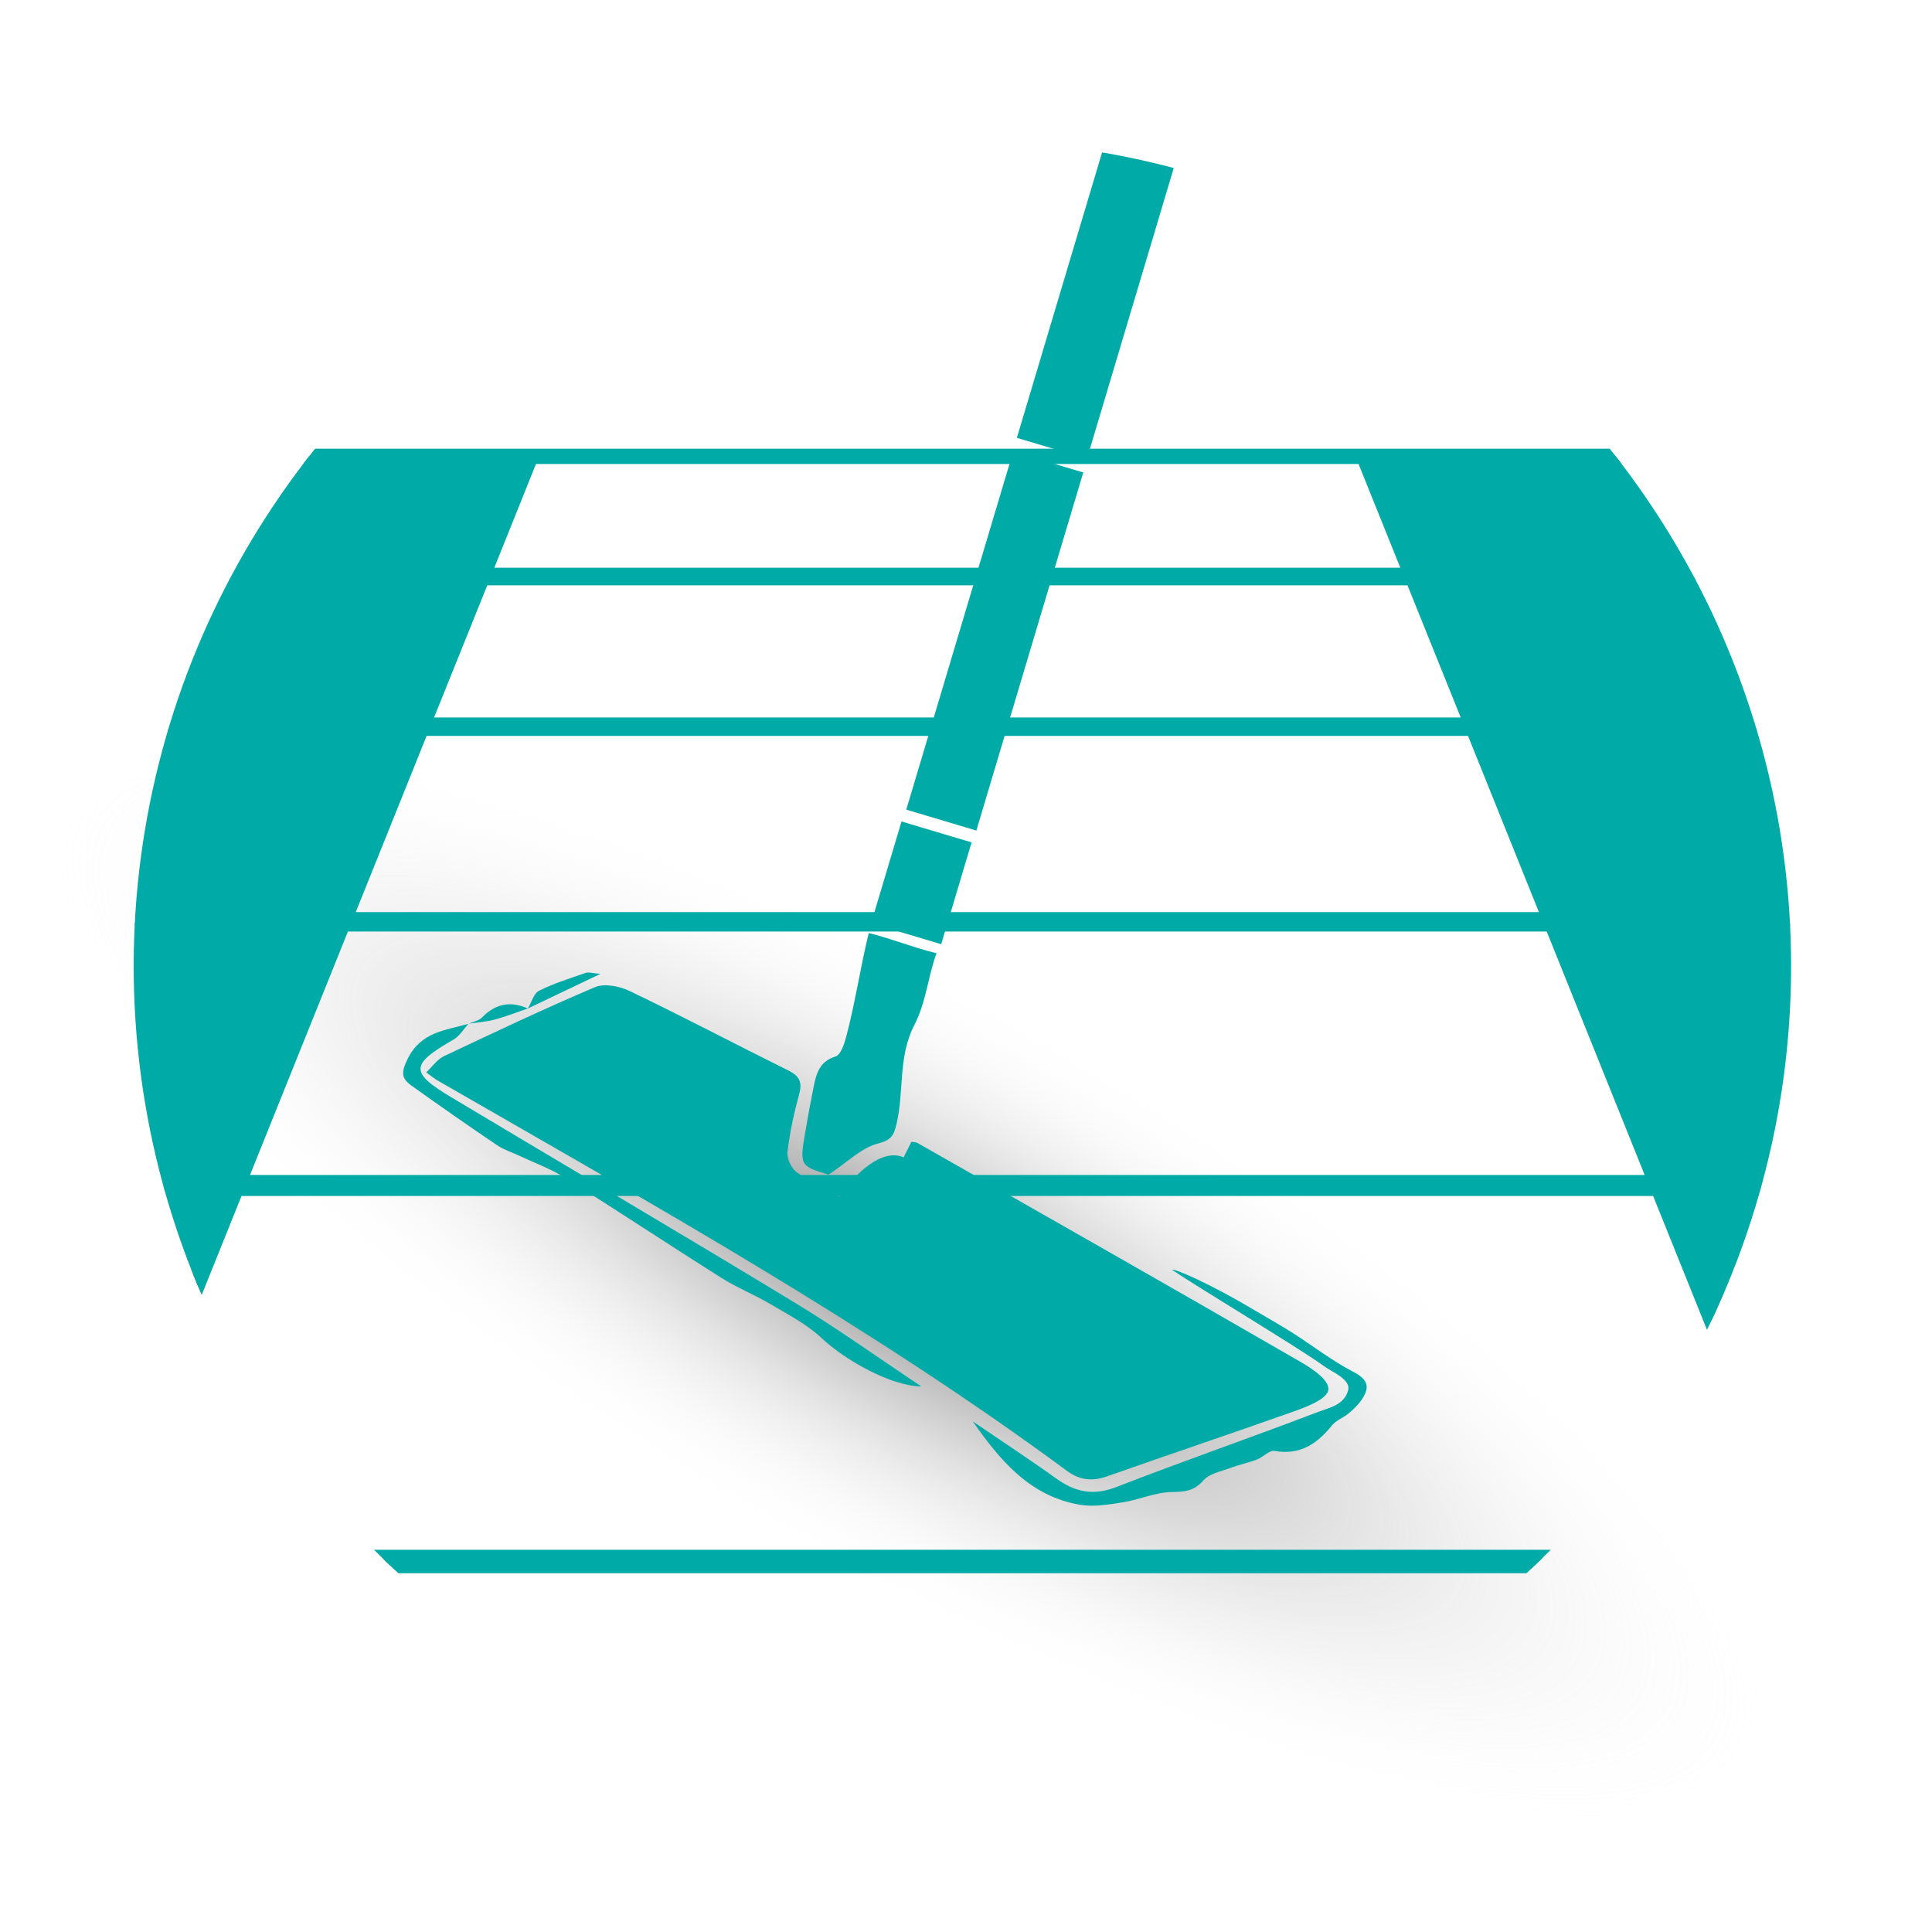
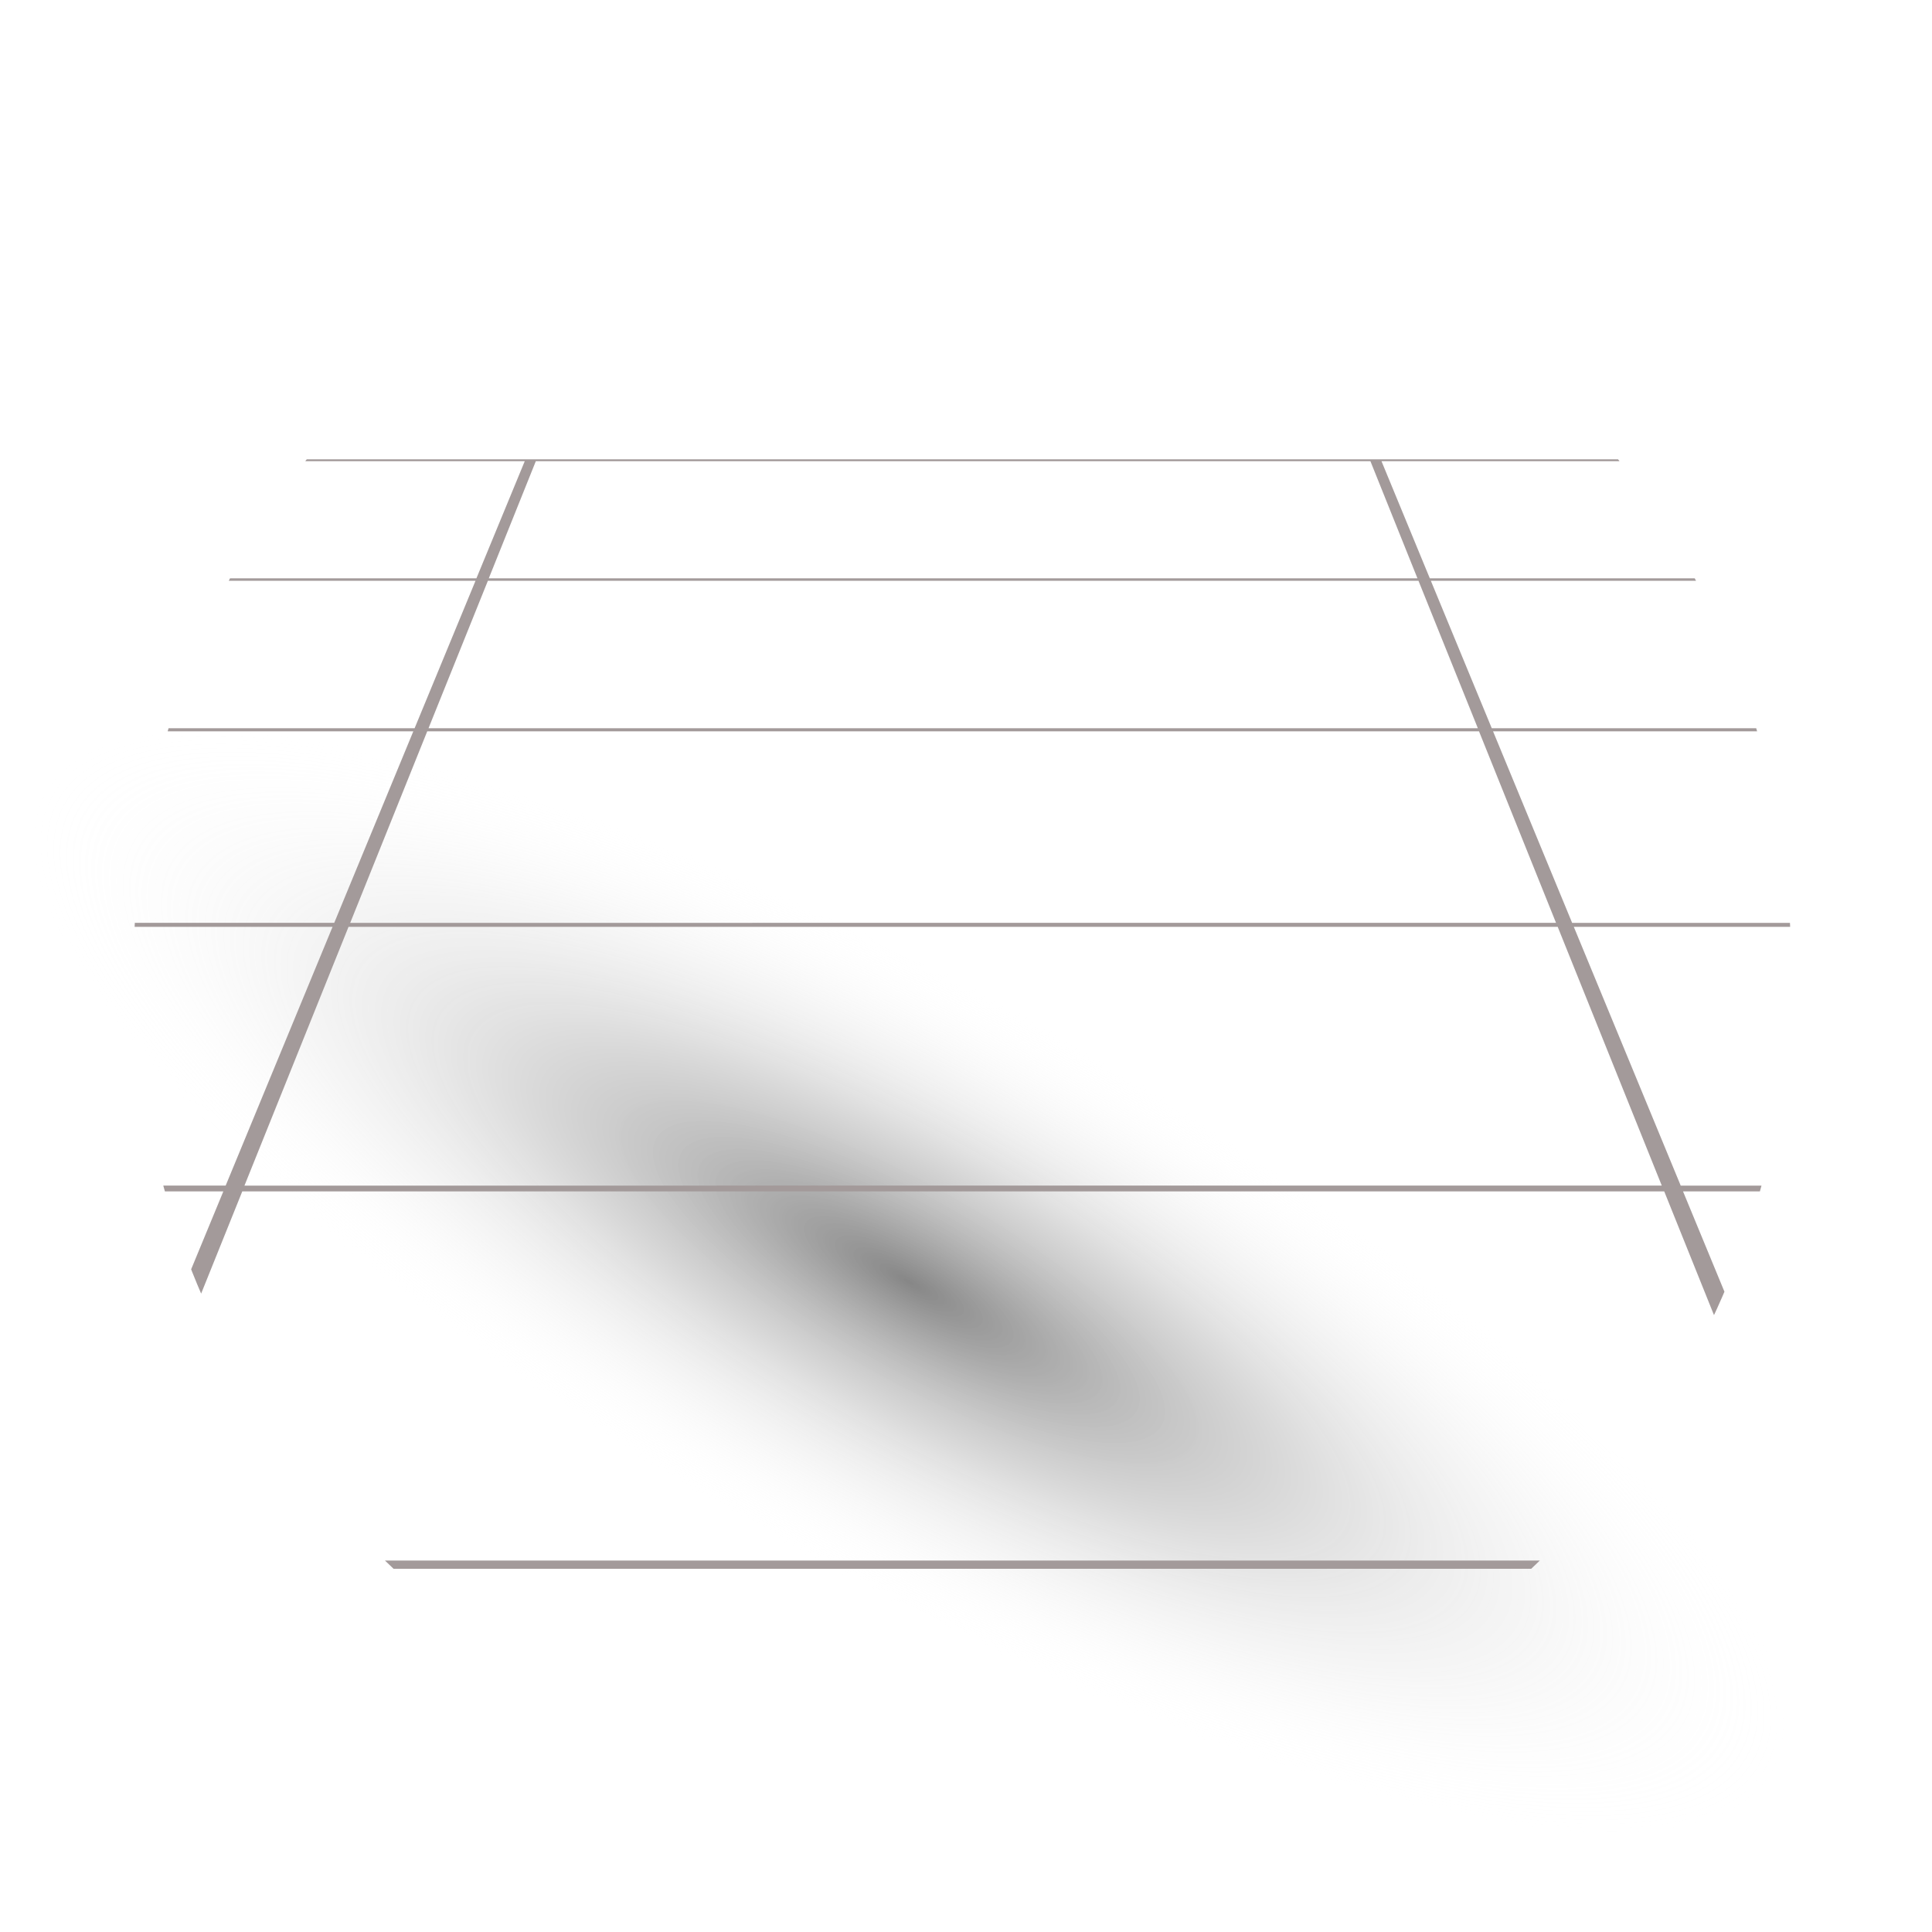
<svg xmlns="http://www.w3.org/2000/svg" xmlns:xlink="http://www.w3.org/1999/xlink" version="1.1" id="Laag_1" x="0px" y="0px" width="1500px" height="1500px" viewBox="0 0 1500 1500" style="enable-background:new 0 0 1500 1500;" xml:space="preserve">
  <style type="text/css">
	.st0{opacity:0.8;fill:url(#SVGID_1_);}
	.st1{fill:#00AAA7;}
	.st2{opacity:0.8;fill:url(#SVGID_2_);}
	.st3{opacity:0.8;fill:url(#SVGID_3_);}
	.st4{opacity:0.8;fill:url(#SVGID_4_);}
	.st5{opacity:0.8;fill:url(#SVGID_5_);}
	.st6{opacity:0.8;fill:url(#SVGID_6_);}
	.st7{opacity:0.55;fill:url(#SVGID_7_);}
	.st8{opacity:0.8;fill:url(#SVGID_8_);}
	.st9{opacity:0.55;fill:url(#SVGID_9_);}
	.st10{opacity:0.55;fill:url(#SVGID_10_);}
	.st11{opacity:0.8;fill:url(#SVGID_11_);}
	.st12{opacity:0.8;fill:url(#SVGID_12_);}
	.st13{opacity:0.55;fill:url(#SVGID_13_);}
	.st14{opacity:0.55;fill:url(#SVGID_14_);}
	.st15{opacity:0.8;fill:url(#SVGID_15_);}
	.st16{fill:#FFFFFF;}
	.st17{opacity:0.55;fill:url(#SVGID_16_);}
	.st18{opacity:0.55;fill:url(#SVGID_17_);}
	.st19{clip-path:url(#SVGID_19_);}
	.st20{fill:#A39A9A;}
	.st21{fill:#00AAA7;stroke:#00AAA7;stroke-width:11.904;stroke-miterlimit:10;}
	.st22{clip-path:url(#SVGID_23_);}
	.st23{opacity:0.55;fill:url(#SVGID_24_);}
	.st24{opacity:0.8;fill:url(#SVGID_25_);}
	.st25{opacity:0.8;fill:url(#SVGID_26_);}
	.st26{fill:#00AAA7;stroke:#00AAA7;stroke-width:5.517;stroke-miterlimit:10;}
	.st27{fill:none;stroke:#00AAA7;stroke-width:5.822;stroke-miterlimit:10;}
	.st28{fill:none;}
</style>
  <radialGradient id="SVGID_1_" cx="632.533" cy="9179.728" r="417.968" gradientTransform="matrix(-1.761 -0.999 0.29 -0.512 -842.584 6327.181)" gradientUnits="userSpaceOnUse">
    <stop offset="0" style="stop-color:#242424" />
    <stop offset="0.229" style="stop-color:#616161;stop-opacity:0.75" />
    <stop offset="0.566" style="stop-color:#B5B5B5;stop-opacity:0.385" />
    <stop offset="0.804" style="stop-color:#EAEAEA;stop-opacity:0.126" />
    <stop offset="0.92" style="stop-color:#FFFFFF;stop-opacity:0" />
  </radialGradient>
  <path style="opacity:0.55;fill:url(#SVGID_1_);" d="M-27.7,579.4c67-118.2,450.8-27.1,857.3,203.4  c406.5,230.5,681.6,513.1,614.6,631.3c-67,118.2-450.8,27.1-857.3-203.4C180.4,980.2-94.7,697.6-27.7,579.4z" />
  <g>
    <defs>
      <circle id="SVGID_18_" cx="747.2" cy="750.1" r="643.4" />
    </defs>
    <clipPath id="SVGID_2_">
      <use xlink:href="#SVGID_18_" style="overflow:visible;" />
    </clipPath>
    <g style="clip-path:url(#SVGID_2_);">
      <g>
        <defs>
          <rect id="SVGID_20_" x="194.4" y="-2858.9" transform="matrix(-1.836970e-16 1 -1 -1.836970e-16 1506.11 44.963)" width="1072.3" height="7268.9" />
        </defs>
        <clipPath id="SVGID_3_">
          <use xlink:href="#SVGID_20_" style="overflow:visible;" />
        </clipPath>
      </g>
-       <path class="st20" d="M4346.6,358.1l57.2,12.8v-2l-55.4-12.3h-7216.8l-43.6,9.7v1.9l45.5-10.2h647.9l-333.8,90.9H-2912v1.9h352.6    l-352.6,96v2.9l362.2-98.9h722.5l-327.3,114.5H-2912v2.4h750.6l-425.1,148.7H-2912v3.2h316.4L-2912,830.3v4.8l328.9-115.5h938.8    l-410.6,200.9H-2912v4.4h848.1l-585.6,286.6H-2912v6.4h249.4l-249.4,122v9.4l267.2-131.5h1339.7l-271.3,220.9h20.2l268.9-220.9    H52.4l-91.2,220.9h20.2L70.2,1218h1339.7l88.8,220.9h20.2l-91.2-220.9h1339.7l268.9,220.9h20.2L2785.2,1218h1339.7l278.9,137.2    v-9.4L4142.7,1218h261.1v-6.4h-274.3L3544,925h859.9v-4.4H3535l-410.6-200.9h938.8l340.7,119.6v-4.8l-328.2-114.8h328.2v-3.2    h-337.3l-425.1-148.7h762.4v-2.4h-769.2l-327.3-114.5h722.5l374,102.1V550l-364.4-99.2h364.4V449h-371.3l-333.8-90.9H4346.6z     M-897,358.1h647.9L-360.7,449h-721L-897,358.1z M-1091.3,449h-721l258.8-90.9h647.9L-1091.3,449z M332.7,565.4l46.1-114.5h722.5    l46.1,114.5H332.7z M1148.3,567.8l59.8,148.7H271.9l59.8-148.7H1148.3z M369.2,450.9l-47.3,114.5h-814.6l139.4-114.5     M1110.9,450.9h722.5l139.4,114.5h-814.6L1110.9,450.9z M1110.1,449l-37.5-90.9h647.9l110.6,90.9H1110.1z M1100.5,449h-721    l36.5-90.9H1064L1100.5,449z M369.9,449h-721l110.6-90.9h647.9L369.9,449z M-363,450.9l-140.6,114.5h-814.6l232.7-114.5H-363z     M-506.6,567.8l-182.6,148.7h-936.2l302.3-148.7H-506.6z M-495.7,567.8h816.6l-61.4,148.7h-936.2L-495.7,567.8z M258.2,719.6    l-83,200.9H-925.2l244.6-200.9H258.2z M270.6,719.6h938.8l80.8,200.9H189.8L270.6,719.6z M1221.9,719.6h938.7l244.6,200.9H1304.9    L1221.9,719.6z M1220.6,716.5l-61.4-148.7h816.6l181,148.7H1220.6z M1986.6,567.8h816.6l302.3,148.7h-936.2L1986.6,567.8z     M1983.7,565.4L1843,450.9h722.5l232.7,114.5H1983.7z M1840.7,449l-111.6-90.9H2377l184.7,90.9H1840.7z M2385.7,358.1h647.9    l258.8,90.9h-721L2385.7,358.1z M-2542.9,449l332.9-90.9h647.9l-259.8,90.9H-2542.9z M-1817.6,450.9h722.5l-233.9,114.5h-814.6    L-1817.6,450.9z M-2574,716.5l423.5-148.7h816.6l-303.9,148.7H-2574z M-1631.8,719.6h938.8l-246.8,200.9h-1100.4L-1631.8,719.6z     M-2631.7,1211.5l582.5-286.6h1103.9l-351.9,286.6H-2631.7z M-1279.5,1211.5L-930.6,925H173.4L55,1211.5H-1279.5z M72.8,1211.5    L188.1,925h1104l115.3,286.6H72.8z M1425,1211.5L1306.7,925h1103.9l348.9,286.6H1425z M4111.8,1211.5H2777.3l-352-286.6h1103.9    L4111.8,1211.5z M3520.4,920.6H2419.9l-246.8-200.9h938.8L3520.4,920.6z M4054.1,716.5h-936.2L2814,567.8h816.6L4054.1,716.5z     M3623.8,565.4h-814.6l-234-114.5h722.5L3623.8,565.4z M4022.9,449h-721l-259.8-90.9h647.9L4022.9,449z" />
-       <path class="st21" d="M4342.1,355.8l57.2,12.8v-2l-55.4-12.3h-7216.8l-43.6,9.7v1.9l45.5-10.2h647.9l-333.8,90.9h-359.5v1.9h352.6    l-352.6,96v2.9l362.2-98.9h722.5L-2159.1,563h-757.5v2.4h750.6L-2591,714.1h-325.5v3.2h316.4L-2916.6,828v4.8l328.9-115.5h938.8    l-410.6,200.9h-857.1v4.4h848.1l-585.6,286.6h-262.6v6.4h249.4l-249.4,122v9.4l267.2-131.5h1339.7l-271.3,220.9h20.2l268.9-220.9    H47.8l-91.2,220.9h20.2l88.8-220.9h1339.7l88.8,220.9h20.2l-91.2-220.9h1339.7l268.9,220.9h20.2l-271.3-220.9h1339.7l278.9,137.2    v-9.4l-261.1-127.8h261.1v-6.4H4125l-585.6-286.6h859.9v-4.4h-868.8l-410.6-200.9h938.8l340.7,119.6v-4.8l-328.2-114.8h328.2v-3.2    H4062l-425.1-148.7h762.3V563h-769.2l-327.3-114.5h722.5l374,102.1v-2.9l-364.4-99.2h364.4v-1.9H4028l-333.8-90.9H4342.1z     M-901.5,355.8h647.9l-111.6,90.9h-721L-901.5,355.8z M-1095.8,446.7h-721l258.8-90.9h647.9L-1095.8,446.7z M328.2,563l46.1-114.5    h722.5l46.1,114.5H328.2z M1143.8,565.4l59.8,148.7H267.4l59.8-148.7H1143.8z M1059.4,355.8l36.6,90.9H375l36.5-90.9     M-367.5,448.5L-508.1,563h-814.6l232.7-114.5H-367.5z M-511.1,565.4l-182.6,148.7h-936.2l302.3-148.7H-511.1z M266.1,717.3h938.8    l80.8,200.9H185.3L266.1,717.3z M1982.1,565.4h816.6l302.3,148.7h-936.2L1982.1,565.4z M1979.1,563l-140.6-114.5H2561L2793.8,563    H1979.1z M1836.2,446.7l-111.6-90.9h647.9l184.7,90.9H1836.2z M2381.1,355.8H3029l258.8,90.9h-721L2381.1,355.8z M-2547.4,446.7    l332.9-90.9h647.9l-259.8,90.9H-2547.4z M-1822.2,448.5h722.5L-1333.6,563h-814.6L-1822.2,448.5z M-2578.6,714.1l423.5-148.7    h816.6l-303.9,148.7H-2578.6z M-1636.4,717.3h938.8l-246.8,200.9h-1100.4L-1636.4,717.3z M-2636.2,1209.2l582.5-286.6h1103.9    l-352,286.6H-2636.2z M68.2,1209.2l115.3-286.6h1104l115.3,286.6H68.2z M4107.2,1209.2H2772.7l-351.9-286.6h1103.9L4107.2,1209.2z     M3515.8,918.2H2415.4l-246.8-200.9h938.8L3515.8,918.2z M4049.6,714.1h-936.2l-303.9-148.7h816.6L4049.6,714.1z M3619.2,563    h-814.6l-233.9-114.5h722.5L3619.2,563z M4018.4,446.7h-721l-259.8-90.9h647.9L4018.4,446.7z" />
+       <path class="st20" d="M4346.6,358.1l57.2,12.8v-2l-55.4-12.3h-7216.8l-43.6,9.7v1.9l45.5-10.2h647.9l-333.8,90.9H-2912v1.9h352.6    l-352.6,96v2.9l362.2-98.9h722.5l-327.3,114.5H-2912v2.4h750.6l-425.1,148.7H-2912v3.2h316.4L-2912,830.3v4.8l328.9-115.5h938.8    l-410.6,200.9H-2912v4.4h848.1l-585.6,286.6H-2912v6.4h249.4l-249.4,122v9.4l267.2-131.5h1339.7l-271.3,220.9h20.2l268.9-220.9    H52.4l-91.2,220.9h20.2L70.2,1218h1339.7l88.8,220.9h20.2l-91.2-220.9h1339.7l268.9,220.9h20.2L2785.2,1218h1339.7l278.9,137.2    v-9.4L4142.7,1218h261.1v-6.4h-274.3L3544,925h859.9v-4.4H3535l-410.6-200.9h938.8l340.7,119.6v-4.8l-328.2-114.8h328.2v-3.2    l-425.1-148.7h762.4v-2.4h-769.2l-327.3-114.5h722.5l374,102.1V550l-364.4-99.2h364.4V449h-371.3l-333.8-90.9H4346.6z     M-897,358.1h647.9L-360.7,449h-721L-897,358.1z M-1091.3,449h-721l258.8-90.9h647.9L-1091.3,449z M332.7,565.4l46.1-114.5h722.5    l46.1,114.5H332.7z M1148.3,567.8l59.8,148.7H271.9l59.8-148.7H1148.3z M369.2,450.9l-47.3,114.5h-814.6l139.4-114.5     M1110.9,450.9h722.5l139.4,114.5h-814.6L1110.9,450.9z M1110.1,449l-37.5-90.9h647.9l110.6,90.9H1110.1z M1100.5,449h-721    l36.5-90.9H1064L1100.5,449z M369.9,449h-721l110.6-90.9h647.9L369.9,449z M-363,450.9l-140.6,114.5h-814.6l232.7-114.5H-363z     M-506.6,567.8l-182.6,148.7h-936.2l302.3-148.7H-506.6z M-495.7,567.8h816.6l-61.4,148.7h-936.2L-495.7,567.8z M258.2,719.6    l-83,200.9H-925.2l244.6-200.9H258.2z M270.6,719.6h938.8l80.8,200.9H189.8L270.6,719.6z M1221.9,719.6h938.7l244.6,200.9H1304.9    L1221.9,719.6z M1220.6,716.5l-61.4-148.7h816.6l181,148.7H1220.6z M1986.6,567.8h816.6l302.3,148.7h-936.2L1986.6,567.8z     M1983.7,565.4L1843,450.9h722.5l232.7,114.5H1983.7z M1840.7,449l-111.6-90.9H2377l184.7,90.9H1840.7z M2385.7,358.1h647.9    l258.8,90.9h-721L2385.7,358.1z M-2542.9,449l332.9-90.9h647.9l-259.8,90.9H-2542.9z M-1817.6,450.9h722.5l-233.9,114.5h-814.6    L-1817.6,450.9z M-2574,716.5l423.5-148.7h816.6l-303.9,148.7H-2574z M-1631.8,719.6h938.8l-246.8,200.9h-1100.4L-1631.8,719.6z     M-2631.7,1211.5l582.5-286.6h1103.9l-351.9,286.6H-2631.7z M-1279.5,1211.5L-930.6,925H173.4L55,1211.5H-1279.5z M72.8,1211.5    L188.1,925h1104l115.3,286.6H72.8z M1425,1211.5L1306.7,925h1103.9l348.9,286.6H1425z M4111.8,1211.5H2777.3l-352-286.6h1103.9    L4111.8,1211.5z M3520.4,920.6H2419.9l-246.8-200.9h938.8L3520.4,920.6z M4054.1,716.5h-936.2L2814,567.8h816.6L4054.1,716.5z     M3623.8,565.4h-814.6l-234-114.5h722.5L3623.8,565.4z M4022.9,449h-721l-259.8-90.9h647.9L4022.9,449z" />
    </g>
  </g>
  <g>
    <defs>
-       <circle id="SVGID_22_" cx="746.5" cy="752.4" r="643.4" />
-     </defs>
+       </defs>
    <clipPath id="SVGID_4_">
      <use xlink:href="#SVGID_22_" style="overflow:visible;" />
    </clipPath>
    <g style="clip-path:url(#SVGID_4_);">
      <path class="st1" d="M409.8,783c17.9-8.5,35.9-17.1,56.4-26.9c-5.8-0.4-9-1.6-11.6-0.7c-12.2,4.2-24.6,8.1-36.1,13.8    C414.4,771.3,412.7,778.3,409.8,783c-13.4-6-25.1-3.8-35.5,6.9c-2.5,2.6-7,3.4-10.6,5c-17.9,5.1-36.8,6.1-47.2,27.2    c-5,10.2-5.1,14.9,2.6,20.5c22.1,15.8,44.4,31.4,66.9,46.6c5.2,3.5,11.4,5.4,17.1,8.1c11.9,5.6,24.4,10.1,35.4,17    c40.8,25.6,81,52.2,121.8,78c12,7.5,25.3,12.8,37.5,20c13.8,8.2,28.5,15.7,40,26.5c18.8,17.7,54.6,37.5,77.5,37.6    c-33.8-22.5-65-44.9-97.7-64.7C529,957.9,439.5,905.3,350.5,852c-32.5-19.5-32.1-25.5,1.8-45c4.6-2.7,7.7-8.1,11.4-12.2    c6.8-1,13.7-1.4,20.3-3.2C392.8,789.3,401.2,785.9,409.8,783z" />
      <path class="st1" d="M651.6,929c-11.5-6.4-23-11.6-33.1-18.9c-4.2-3.1-7.7-10.8-7.1-15.9c1.8-15.1,5.1-30.1,9.1-44.8    c2.6-9.6,0-14.1-8.7-18.4c-41-20.3-81.5-41.7-122.8-61.5c-7.9-3.8-19.6-6.2-27-3.1c-39.6,16.8-78.6,35.3-117.5,53.7    c-5,2.4-8.6,7.8-13.6,12.5c4.1,3,6.1,4.7,8.3,6c166.5,95.9,334.5,189.3,489.5,303.6c9.7,7.1,19.6,8.1,31.2,3.9    c48.6-17.2,97.5-33.5,146.1-50.8c8.9-3.2,21.9-8.3,24.9-14.6c3.4-8.2-12.6-18.4-21.3-23.4c-98.8-57.1-198.1-113.5-297.3-169.9    c-1.2-0.7-2.9-0.6-4.7-0.9c-2,4.1-4,7.9-6,12.1C684.7,891.2,664.1,911,651.6,929z" />
      <path class="st1" d="M643.3,912c14.7-9.7,25.4-20.8,38.1-24.1c10.6-2.7,12.5-6.2,14.7-15.4c5.9-25.2,1.1-52,13.7-76.5    c9.4-18.2,10.6-37.7,17.3-55.9c-19.1-4.7-34.4-11.2-52.6-15.7c-6.3,25.5-10.4,53.7-17.5,80.5c-1.5,5.7-4.3,14.2-8.4,15.4    c-12,3.7-14.6,12.6-16.7,22.5c-2.4,11.8-4.6,23.7-6.6,35.6C620.7,904.9,621.1,905.4,643.3,912z" />
      <path class="st1" d="M755.2,1103.5c21.1,30.2,44.6,58.4,83.4,64.8c10.7,1.8,22.2-0.2,33.1-1.9c12.8-2,25.3-7.8,37.9-8    c10.2-0.2,17.4-0.6,24.7-9c4.5-5.2,13.3-6.9,20.4-9.5c6.9-2.6,14.2-4.1,21.1-6.7c4.8-1.8,9.7-7.4,13.7-6.7    c19.9,3.5,33.1-5.5,44.7-19.9c3.2-3.9,8.7-5.8,12.8-9.2c3.6-3,7.1-6.3,9.8-10.1c6.7-9.5,6.1-15.9-5.9-22.1    c-16.6-8.6-31.6-20.3-47.4-30.4c-9.4-5.9-19-11.4-28.6-17c-35.4-21.3-64-33.4-64.9-31.9c18.4,12.6,99.4,61.2,117.4,74.4    c7.2,5.3,21.4,10.5,19.3,19.1c-3.1,11.5-14.6,13.5-23.3,16.8c-52,19.9-104.7,38.1-156.6,58.3c-18,7-32.1,4-46.9-6.7    C798.7,1132.6,776.8,1118.3,755.2,1103.5z" />
      <rect x="554.2" y="-32.4" transform="matrix(0.286 -0.958 0.958 0.286 662.029 880.135)" class="st1" width="734.3" height="56.8" />
-       <rect x="627.1" y="468.8" transform="matrix(0.286 -0.958 0.958 0.286 75.169 1095.283)" class="st1" width="290.2" height="56.8" />
      <rect x="674" y="656.5" transform="matrix(0.286 -0.958 0.958 0.286 -145.358 1174.761)" class="st1" width="82.5" height="56.8" />
    </g>
  </g>
</svg>